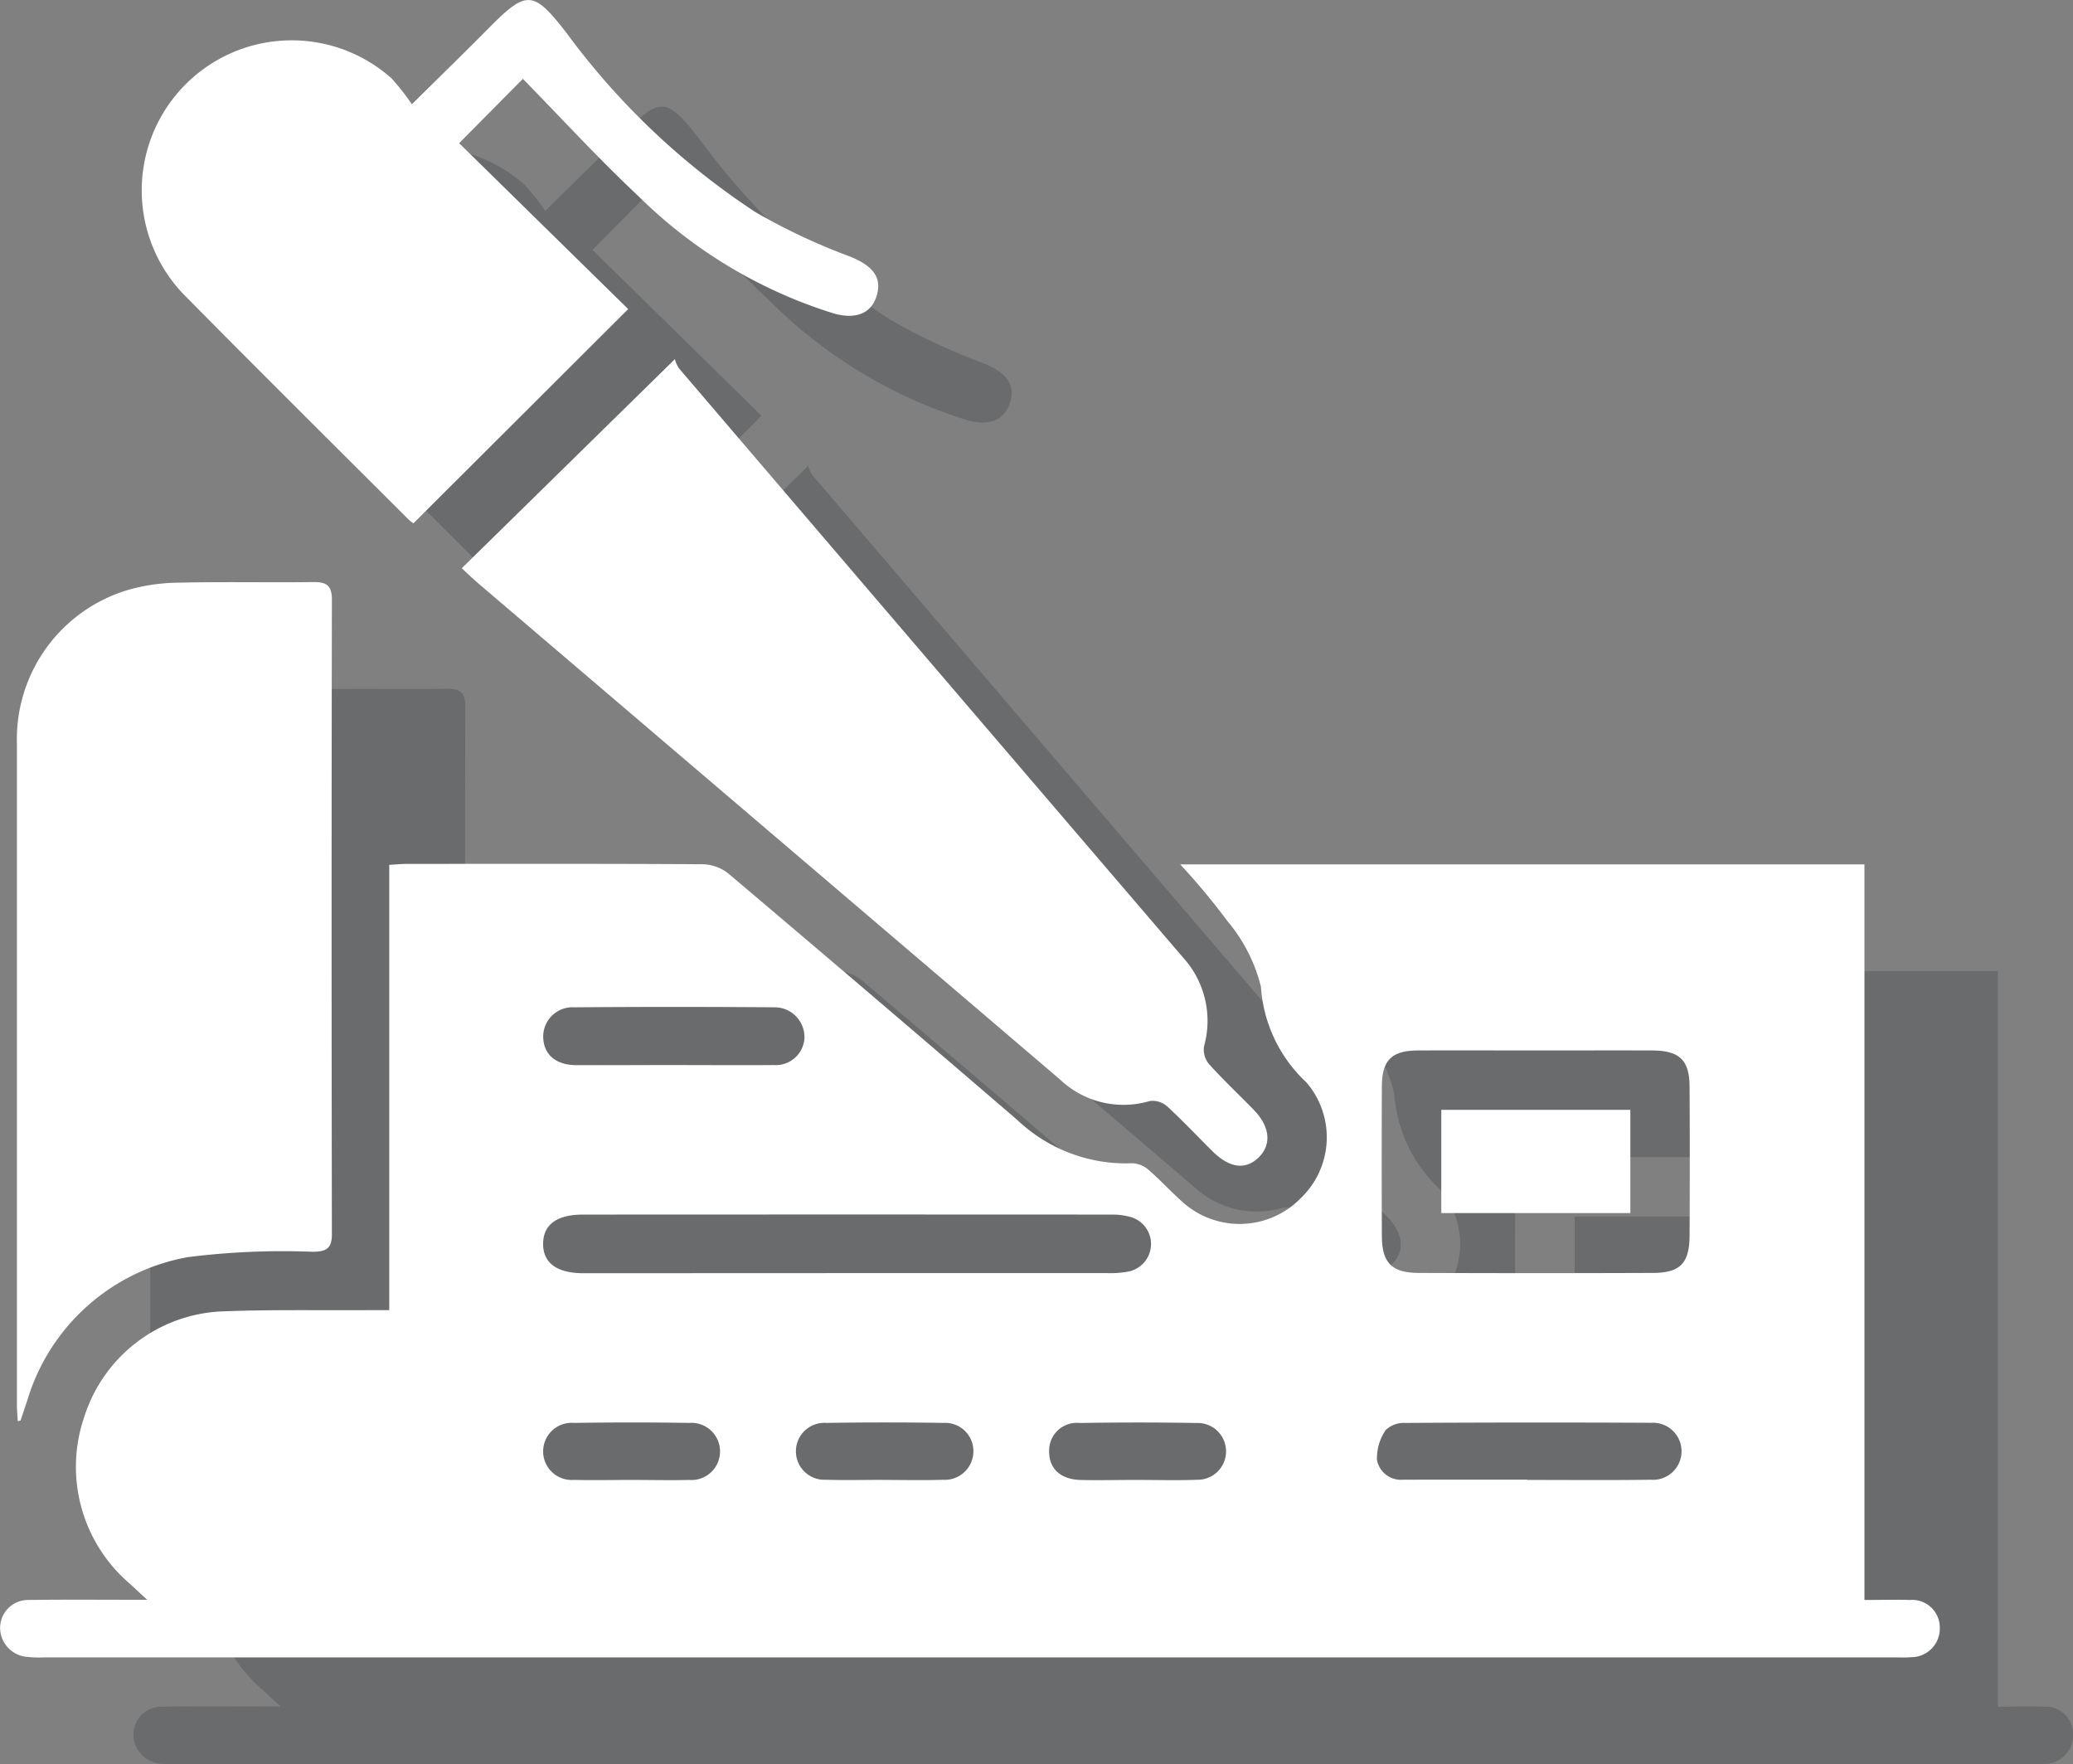
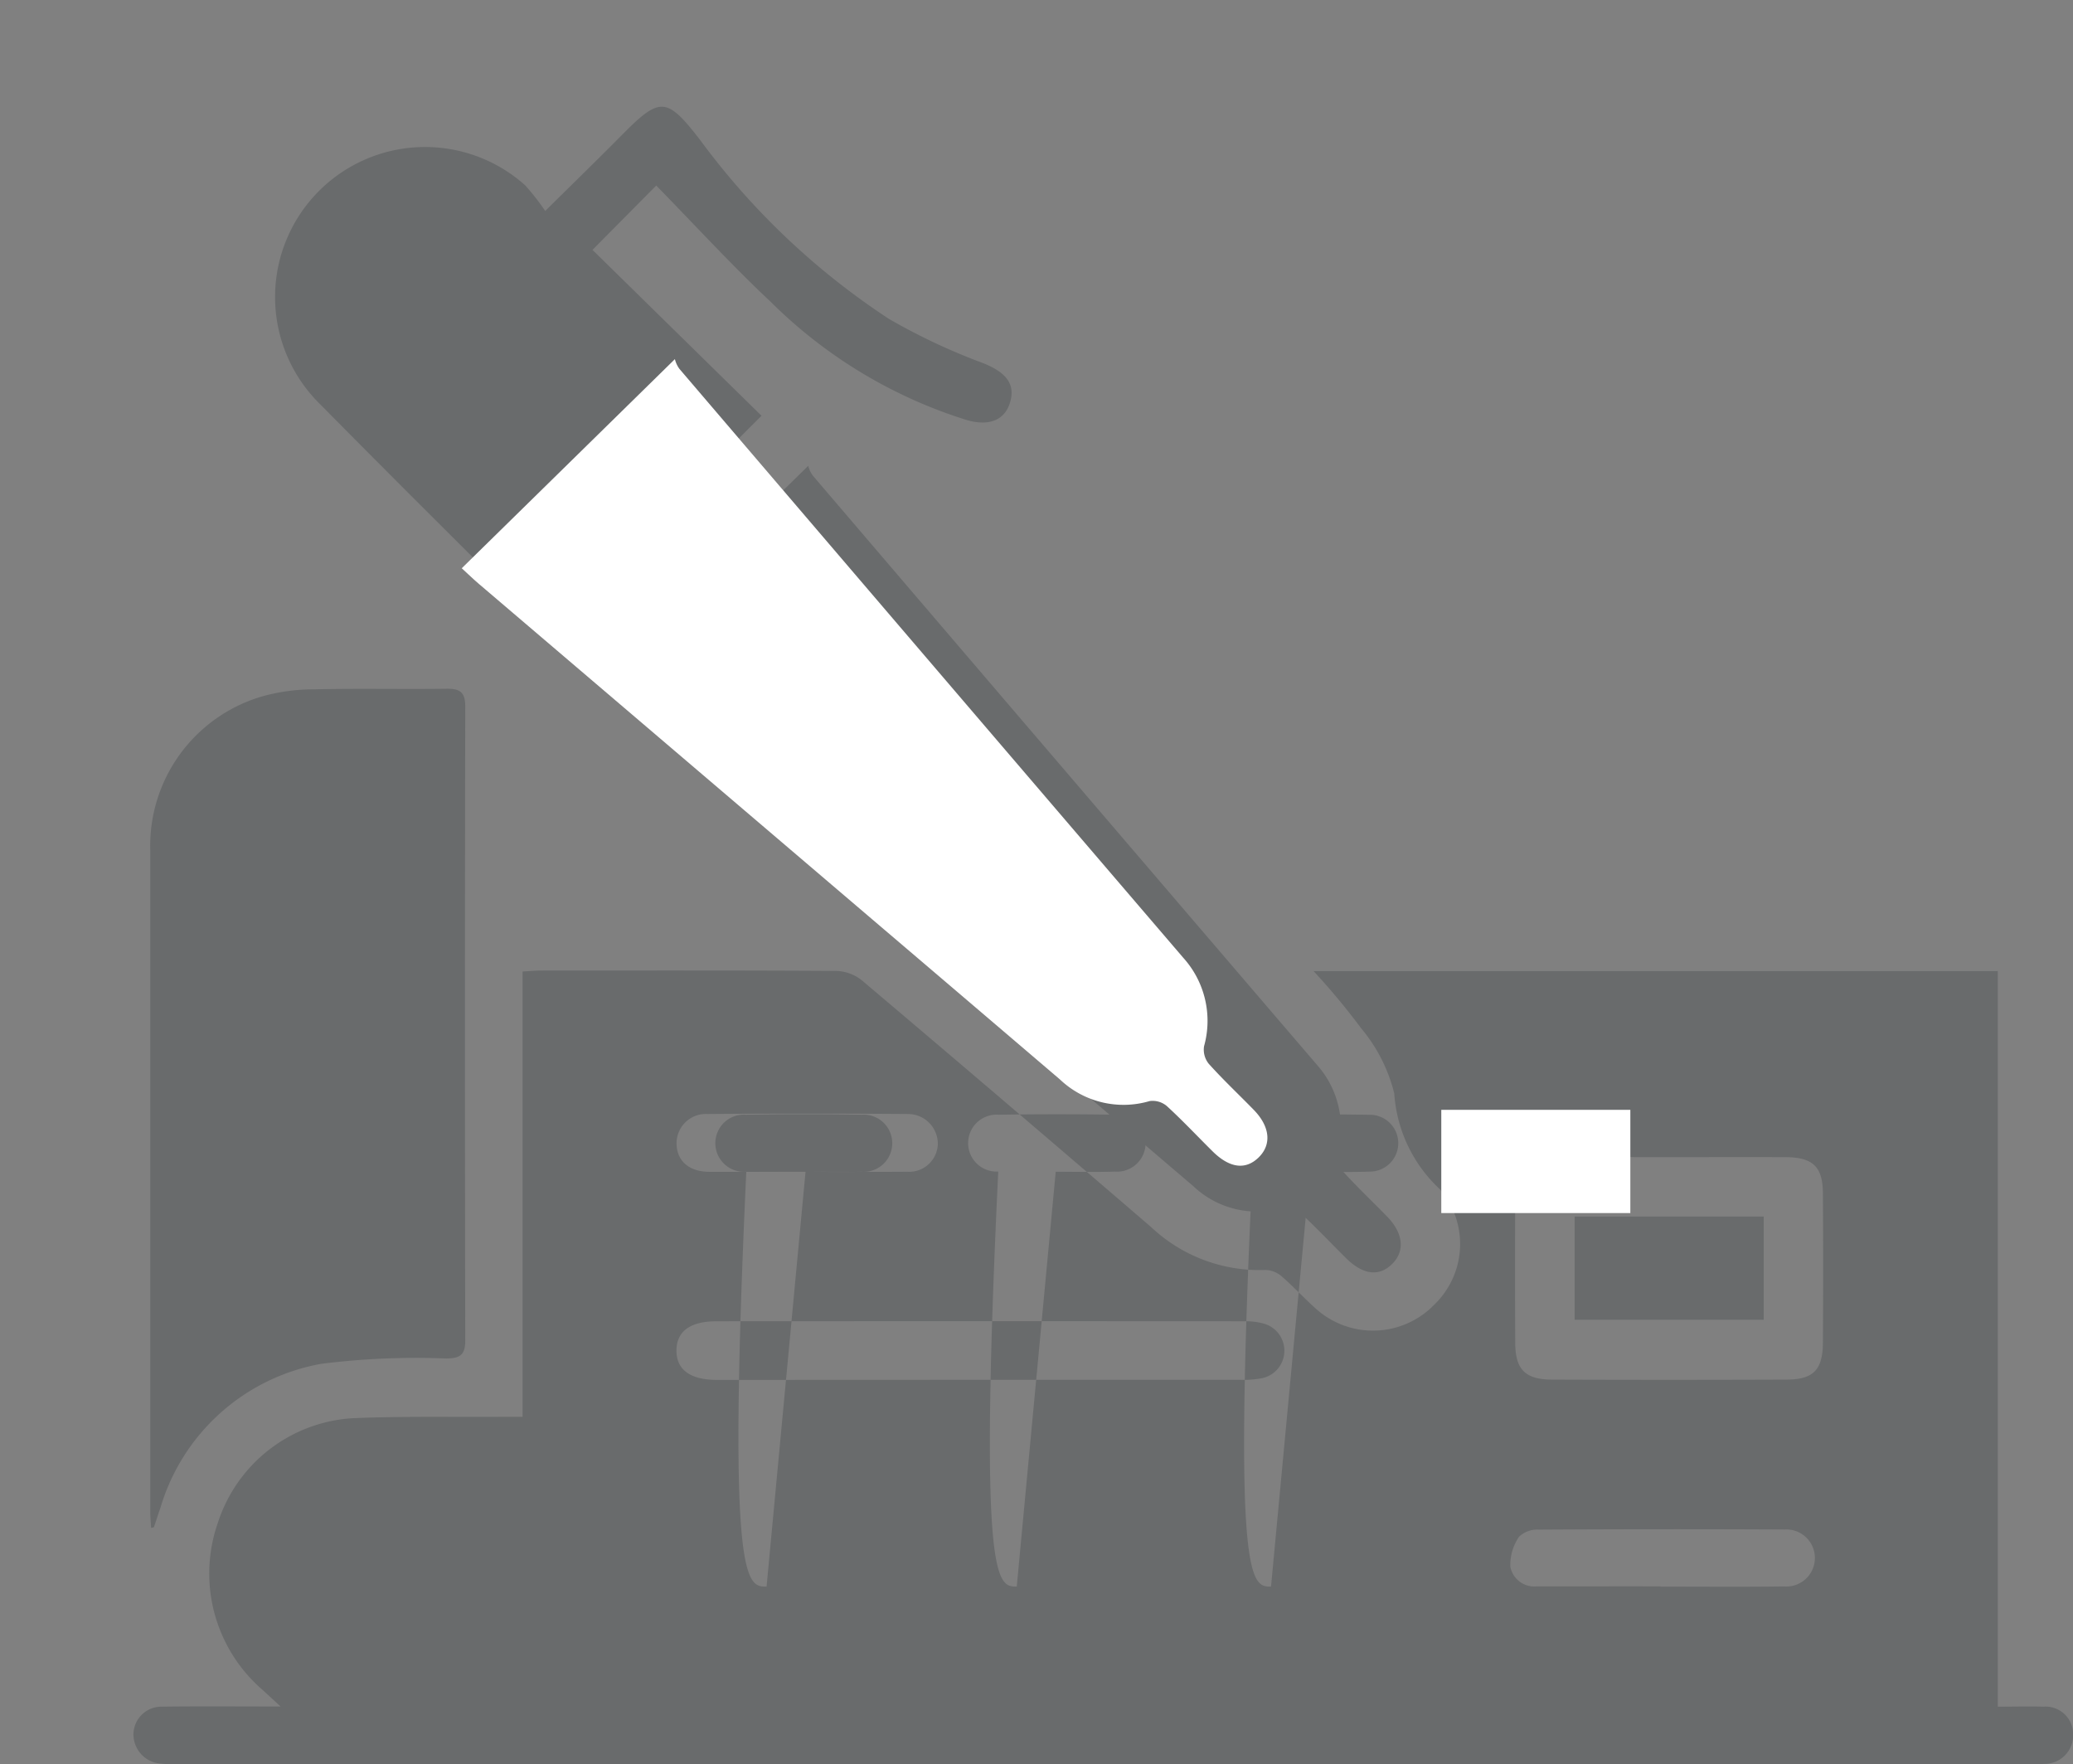
<svg xmlns="http://www.w3.org/2000/svg" width="77.73" height="66.147" viewBox="0 0 77.73 66.147">
  <rect x="0" y="0" width="77.73" height="66.147" fill="#808080" stroke="none" />
  <g transform="translate(-241 -639.815)">
    <g transform="translate(-2 33)">
      <g transform="translate(-999.546 107.471)" opacity="0.358">
-         <path d="M1291.8,630.484h25.656v27.577c.619,0,1.165-.015,1.711,0a1.035,1.035,0,0,1,1.114,1.045,1.071,1.071,0,0,1-1.074,1.1c-.189.019-.382.009-.573.009h-69.462a4.156,4.156,0,0,1-.7-.031,1.1,1.1,0,0,1-.921-1.123,1.05,1.05,0,0,1,1.041-1c1.442-.019,2.885-.006,4.475-.006-.32-.294-.55-.511-.787-.721a5.761,5.761,0,0,1-1.568-6.156,5.673,5.673,0,0,1,5.056-3.931c1.843-.079,3.691-.039,5.538-.051.252,0,.5,0,.835,0V630.5c.281-.015.486-.035.691-.035,3.693,0,7.385-.01,11.078.014a1.612,1.612,0,0,1,.954.353q5.439,4.6,10.842,9.247a5.915,5.915,0,0,0,4.29,1.61.963.963,0,0,1,.605.237c.434.372.822.8,1.247,1.18a3.2,3.2,0,0,0,4.485-.122,3.155,3.155,0,0,0,.2-4.325,5.385,5.385,0,0,1-1.707-3.588,6.054,6.054,0,0,0-1.242-2.443A25.719,25.719,0,0,0,1291.8,630.484Zm13.364,6.976c-1.485,0-2.97-.007-4.455,0-.983.006-1.344.368-1.348,1.348q-.012,2.8,0,5.592c0,1.014.365,1.395,1.375,1.4q4.392.017,8.783,0c1.025,0,1.374-.362,1.38-1.391q.016-2.8,0-5.592c-.006-1-.376-1.353-1.407-1.357C1308.045,637.455,1306.6,637.46,1305.16,637.46Zm-25.912,8.347q4.9,0,9.805,0a3.728,3.728,0,0,0,.759-.051,1.053,1.053,0,0,0,.078-2.065,2.565,2.565,0,0,0-.69-.078q-9.9-.006-19.8,0c-.98,0-1.49.381-1.493,1.092s.495,1.093,1.473,1.106c.148,0,.3,0,.446,0Zm25.552,7.744v.01c1.548,0,3.1.014,4.643-.007a1.07,1.07,0,1,0,.017-2.135q-4.612-.023-9.223.005a.987.987,0,0,0-.734.264,1.864,1.864,0,0,0-.329,1.129.915.915,0,0,0,.983.735Q1302.478,653.549,1304.8,653.55Zm-32.053-15.544c1.272,0,2.544.01,3.816,0a1.074,1.074,0,0,0,1.144-1.028,1.119,1.119,0,0,0-1.128-1.137q-3.751-.029-7.5,0a1.1,1.1,0,0,0-1.169,1.091c0,.654.453,1.07,1.216,1.077C1270.33,638.015,1271.538,638.007,1272.746,638.006Zm-1.457,15.554c.7,0,1.4.018,2.095,0a1.072,1.072,0,1,0,.008-2.138q-2.158-.033-4.317,0a1.072,1.072,0,1,0-.008,2.136C1269.808,653.579,1270.549,653.56,1271.29,653.56Zm18.915,0v0c.74,0,1.482.022,2.221-.006a1.065,1.065,0,1,0-.016-2.129q-2.189-.036-4.38,0a1.039,1.039,0,0,0-1.149,1.075c0,.634.423,1.036,1.165,1.061C1288.766,653.579,1289.486,653.56,1290.205,653.56Zm-9.534,0c.74,0,1.481.019,2.22-.006a1.073,1.073,0,0,0,1.15-1.088,1.06,1.06,0,0,0-1.128-1.044q-2.187-.034-4.376,0a1.068,1.068,0,1,0-.022,2.131C1279.233,653.577,1279.952,653.557,1280.671,653.559Z" transform="translate(0 -94.734)" fill="#404548" />
+         <path d="M1291.8,630.484h25.656v27.577c.619,0,1.165-.015,1.711,0a1.035,1.035,0,0,1,1.114,1.045,1.071,1.071,0,0,1-1.074,1.1c-.189.019-.382.009-.573.009h-69.462a4.156,4.156,0,0,1-.7-.031,1.1,1.1,0,0,1-.921-1.123,1.05,1.05,0,0,1,1.041-1c1.442-.019,2.885-.006,4.475-.006-.32-.294-.55-.511-.787-.721a5.761,5.761,0,0,1-1.568-6.156,5.673,5.673,0,0,1,5.056-3.931c1.843-.079,3.691-.039,5.538-.051.252,0,.5,0,.835,0V630.5c.281-.015.486-.035.691-.035,3.693,0,7.385-.01,11.078.014a1.612,1.612,0,0,1,.954.353q5.439,4.6,10.842,9.247a5.915,5.915,0,0,0,4.29,1.61.963.963,0,0,1,.605.237c.434.372.822.8,1.247,1.18a3.2,3.2,0,0,0,4.485-.122,3.155,3.155,0,0,0,.2-4.325,5.385,5.385,0,0,1-1.707-3.588,6.054,6.054,0,0,0-1.242-2.443A25.719,25.719,0,0,0,1291.8,630.484Zm13.364,6.976c-1.485,0-2.97-.007-4.455,0-.983.006-1.344.368-1.348,1.348q-.012,2.8,0,5.592c0,1.014.365,1.395,1.375,1.4q4.392.017,8.783,0c1.025,0,1.374-.362,1.38-1.391q.016-2.8,0-5.592c-.006-1-.376-1.353-1.407-1.357C1308.045,637.455,1306.6,637.46,1305.16,637.46Zm-25.912,8.347q4.9,0,9.805,0a3.728,3.728,0,0,0,.759-.051,1.053,1.053,0,0,0,.078-2.065,2.565,2.565,0,0,0-.69-.078q-9.9-.006-19.8,0c-.98,0-1.49.381-1.493,1.092s.495,1.093,1.473,1.106c.148,0,.3,0,.446,0Zm25.552,7.744v.01c1.548,0,3.1.014,4.643-.007a1.07,1.07,0,1,0,.017-2.135q-4.612-.023-9.223.005a.987.987,0,0,0-.734.264,1.864,1.864,0,0,0-.329,1.129.915.915,0,0,0,.983.735Q1302.478,653.549,1304.8,653.55Zm-32.053-15.544c1.272,0,2.544.01,3.816,0a1.074,1.074,0,0,0,1.144-1.028,1.119,1.119,0,0,0-1.128-1.137q-3.751-.029-7.5,0a1.1,1.1,0,0,0-1.169,1.091c0,.654.453,1.07,1.216,1.077C1270.33,638.015,1271.538,638.007,1272.746,638.006Zc.7,0,1.4.018,2.095,0a1.072,1.072,0,1,0,.008-2.138q-2.158-.033-4.317,0a1.072,1.072,0,1,0-.008,2.136C1269.808,653.579,1270.549,653.56,1271.29,653.56Zm18.915,0v0c.74,0,1.482.022,2.221-.006a1.065,1.065,0,1,0-.016-2.129q-2.189-.036-4.38,0a1.039,1.039,0,0,0-1.149,1.075c0,.634.423,1.036,1.165,1.061C1288.766,653.579,1289.486,653.56,1290.205,653.56Zm-9.534,0c.74,0,1.481.019,2.22-.006a1.073,1.073,0,0,0,1.15-1.088,1.06,1.06,0,0,0-1.128-1.044q-2.187-.034-4.376,0a1.068,1.068,0,1,0-.022,2.131C1279.233,653.577,1279.952,653.557,1280.671,653.559Z" transform="translate(0 -94.734)" fill="#404548" />
        <path d="M1250.067,620.469c-.011-.2-.031-.4-.031-.6q0-12.393,0-24.787a5.834,5.834,0,0,1,4.135-5.767,7.111,7.111,0,0,1,2-.282c1.654-.039,3.31,0,4.965-.022.505-.008.711.12.71.668q-.022,11.885,0,23.77c0,.548-.206.662-.71.67a28.337,28.337,0,0,0-4.69.2,7.7,7.7,0,0,0-6.032,5.405c-.085.236-.158.476-.239.712C1250.176,620.451,1250.144,620.451,1250.067,620.469Z" transform="translate(-1.855 -63.845)" fill="#404548" />
        <path d="M1315.512,564.035l7.992-7.84a1.03,1.03,0,0,0,.173.369q9.438,11.045,18.892,22.077a3.529,3.529,0,0,1,.776,3.315.843.843,0,0,0,.176.655c.538.6,1.126,1.151,1.688,1.728.612.628.678,1.3.185,1.783s-1.09.4-1.721-.22c-.573-.567-1.124-1.156-1.718-1.7a.821.821,0,0,0-.649-.192,3.46,3.46,0,0,1-3.366-.812q-3.361-2.87-6.725-5.735-7.5-6.395-15-12.79C1315.973,564.47,1315.749,564.252,1315.512,564.035Z" transform="translate(-50.652 -39.387)" fill="#404548" />
        <path d="M1282.639,506.3l-2.39,2.412,6.338,6.219-8.051,8.032a1.317,1.317,0,0,1-.211-.17c-2.76-2.756-5.532-5.5-8.271-8.278a5.624,5.624,0,0,1,7.668-8.226,9.029,9.029,0,0,1,.755.964c1.066-1.055,1.987-1.949,2.89-2.862,1.421-1.436,1.667-1.415,2.922.206a27.509,27.509,0,0,0,7.072,6.7,23.075,23.075,0,0,0,3.548,1.666c.811.33,1.188.744,1.012,1.415-.182.7-.771.961-1.63.716a18.028,18.028,0,0,1-7.337-4.413C1285.474,509.293,1284.1,507.791,1282.639,506.3Z" transform="translate(-15.487)" fill="#404548" />
        <path d="M1466.789,666.676v3.87H1459.7v-3.87Z" transform="translate(-158.111 -121.724)" fill="#404548" />
      </g>
      <g transform="translate(-1004.546 103.471)">
-         <path d="M1291.8,630.484h25.656v27.577c.619,0,1.165-.015,1.711,0a1.035,1.035,0,0,1,1.114,1.045,1.071,1.071,0,0,1-1.074,1.1c-.189.019-.382.009-.573.009h-69.462a4.156,4.156,0,0,1-.7-.031,1.1,1.1,0,0,1-.921-1.123,1.05,1.05,0,0,1,1.041-1c1.442-.019,2.885-.006,4.475-.006-.32-.294-.55-.511-.787-.721a5.761,5.761,0,0,1-1.568-6.156,5.673,5.673,0,0,1,5.056-3.931c1.843-.079,3.691-.039,5.538-.051.252,0,.5,0,.835,0V630.5c.281-.015.486-.035.691-.035,3.693,0,7.385-.01,11.078.014a1.612,1.612,0,0,1,.954.353q5.439,4.6,10.842,9.247a5.915,5.915,0,0,0,4.29,1.61.963.963,0,0,1,.605.237c.434.372.822.8,1.247,1.18a3.2,3.2,0,0,0,4.485-.122,3.155,3.155,0,0,0,.2-4.325,5.385,5.385,0,0,1-1.707-3.588,6.054,6.054,0,0,0-1.242-2.443A25.719,25.719,0,0,0,1291.8,630.484Zm13.364,6.976c-1.485,0-2.97-.007-4.455,0-.983.006-1.344.368-1.348,1.348q-.012,2.8,0,5.592c0,1.014.365,1.395,1.375,1.4q4.392.017,8.783,0c1.025,0,1.374-.362,1.38-1.391q.016-2.8,0-5.592c-.006-1-.376-1.353-1.407-1.357C1308.045,637.455,1306.6,637.46,1305.16,637.46Zm-25.912,8.347q4.9,0,9.805,0a3.728,3.728,0,0,0,.759-.051,1.053,1.053,0,0,0,.078-2.065,2.565,2.565,0,0,0-.69-.078q-9.9-.006-19.8,0c-.98,0-1.49.381-1.493,1.092s.495,1.093,1.473,1.106c.148,0,.3,0,.446,0Zm25.552,7.744v.01c1.548,0,3.1.014,4.643-.007a1.07,1.07,0,1,0,.017-2.135q-4.612-.023-9.223.005a.987.987,0,0,0-.734.264,1.864,1.864,0,0,0-.329,1.129.915.915,0,0,0,.983.735Q1302.478,653.549,1304.8,653.55Zm-32.053-15.544c1.272,0,2.544.01,3.816,0a1.074,1.074,0,0,0,1.144-1.028,1.119,1.119,0,0,0-1.128-1.137q-3.751-.029-7.5,0a1.1,1.1,0,0,0-1.169,1.091c0,.654.453,1.07,1.216,1.077C1270.33,638.015,1271.538,638.007,1272.746,638.006Zm-1.457,15.554c.7,0,1.4.018,2.095,0a1.072,1.072,0,1,0,.008-2.138q-2.158-.033-4.317,0a1.072,1.072,0,1,0-.008,2.136C1269.808,653.579,1270.549,653.56,1271.29,653.56Zm18.915,0v0c.74,0,1.482.022,2.221-.006a1.065,1.065,0,1,0-.016-2.129q-2.189-.036-4.38,0a1.039,1.039,0,0,0-1.149,1.075c0,.634.423,1.036,1.165,1.061C1288.766,653.579,1289.486,653.56,1290.205,653.56Zm-9.534,0c.74,0,1.481.019,2.22-.006a1.073,1.073,0,0,0,1.15-1.088,1.06,1.06,0,0,0-1.128-1.044q-2.187-.034-4.376,0a1.068,1.068,0,1,0-.022,2.131C1279.233,653.577,1279.952,653.557,1280.671,653.559Z" transform="translate(0 -94.734)" fill="#fff" />
-         <path d="M1250.067,620.469c-.011-.2-.031-.4-.031-.6q0-12.393,0-24.787a5.834,5.834,0,0,1,4.135-5.767,7.111,7.111,0,0,1,2-.282c1.654-.039,3.31,0,4.965-.022.505-.008.711.12.71.668q-.022,11.885,0,23.77c0,.548-.206.662-.71.67a28.337,28.337,0,0,0-4.69.2,7.7,7.7,0,0,0-6.032,5.405c-.085.236-.158.476-.239.712C1250.176,620.451,1250.144,620.451,1250.067,620.469Z" transform="translate(-1.855 -63.845)" fill="#fff" />
        <path d="M1315.512,564.035l7.992-7.84a1.03,1.03,0,0,0,.173.369q9.438,11.045,18.892,22.077a3.529,3.529,0,0,1,.776,3.315.843.843,0,0,0,.176.655c.538.6,1.126,1.151,1.688,1.728.612.628.678,1.3.185,1.783s-1.09.4-1.721-.22c-.573-.567-1.124-1.156-1.718-1.7a.821.821,0,0,0-.649-.192,3.46,3.46,0,0,1-3.366-.812q-3.361-2.87-6.725-5.735-7.5-6.395-15-12.79C1315.973,564.47,1315.749,564.252,1315.512,564.035Z" transform="translate(-50.652 -39.387)" fill="#fff" />
-         <path d="M1282.639,506.3l-2.39,2.412,6.338,6.219-8.051,8.032a1.317,1.317,0,0,1-.211-.17c-2.76-2.756-5.532-5.5-8.271-8.278a5.624,5.624,0,0,1,7.668-8.226,9.029,9.029,0,0,1,.755.964c1.066-1.055,1.987-1.949,2.89-2.862,1.421-1.436,1.667-1.415,2.922.206a27.509,27.509,0,0,0,7.072,6.7,23.075,23.075,0,0,0,3.548,1.666c.811.33,1.188.744,1.012,1.415-.182.7-.771.961-1.63.716a18.028,18.028,0,0,1-7.337-4.413C1285.474,509.293,1284.1,507.791,1282.639,506.3Z" transform="translate(-15.487)" fill="#fff" />
        <path d="M1466.789,666.676v3.87H1459.7v-3.87Z" transform="translate(-158.111 -121.724)" fill="#fff" />
      </g>
    </g>
  </g>
</svg>